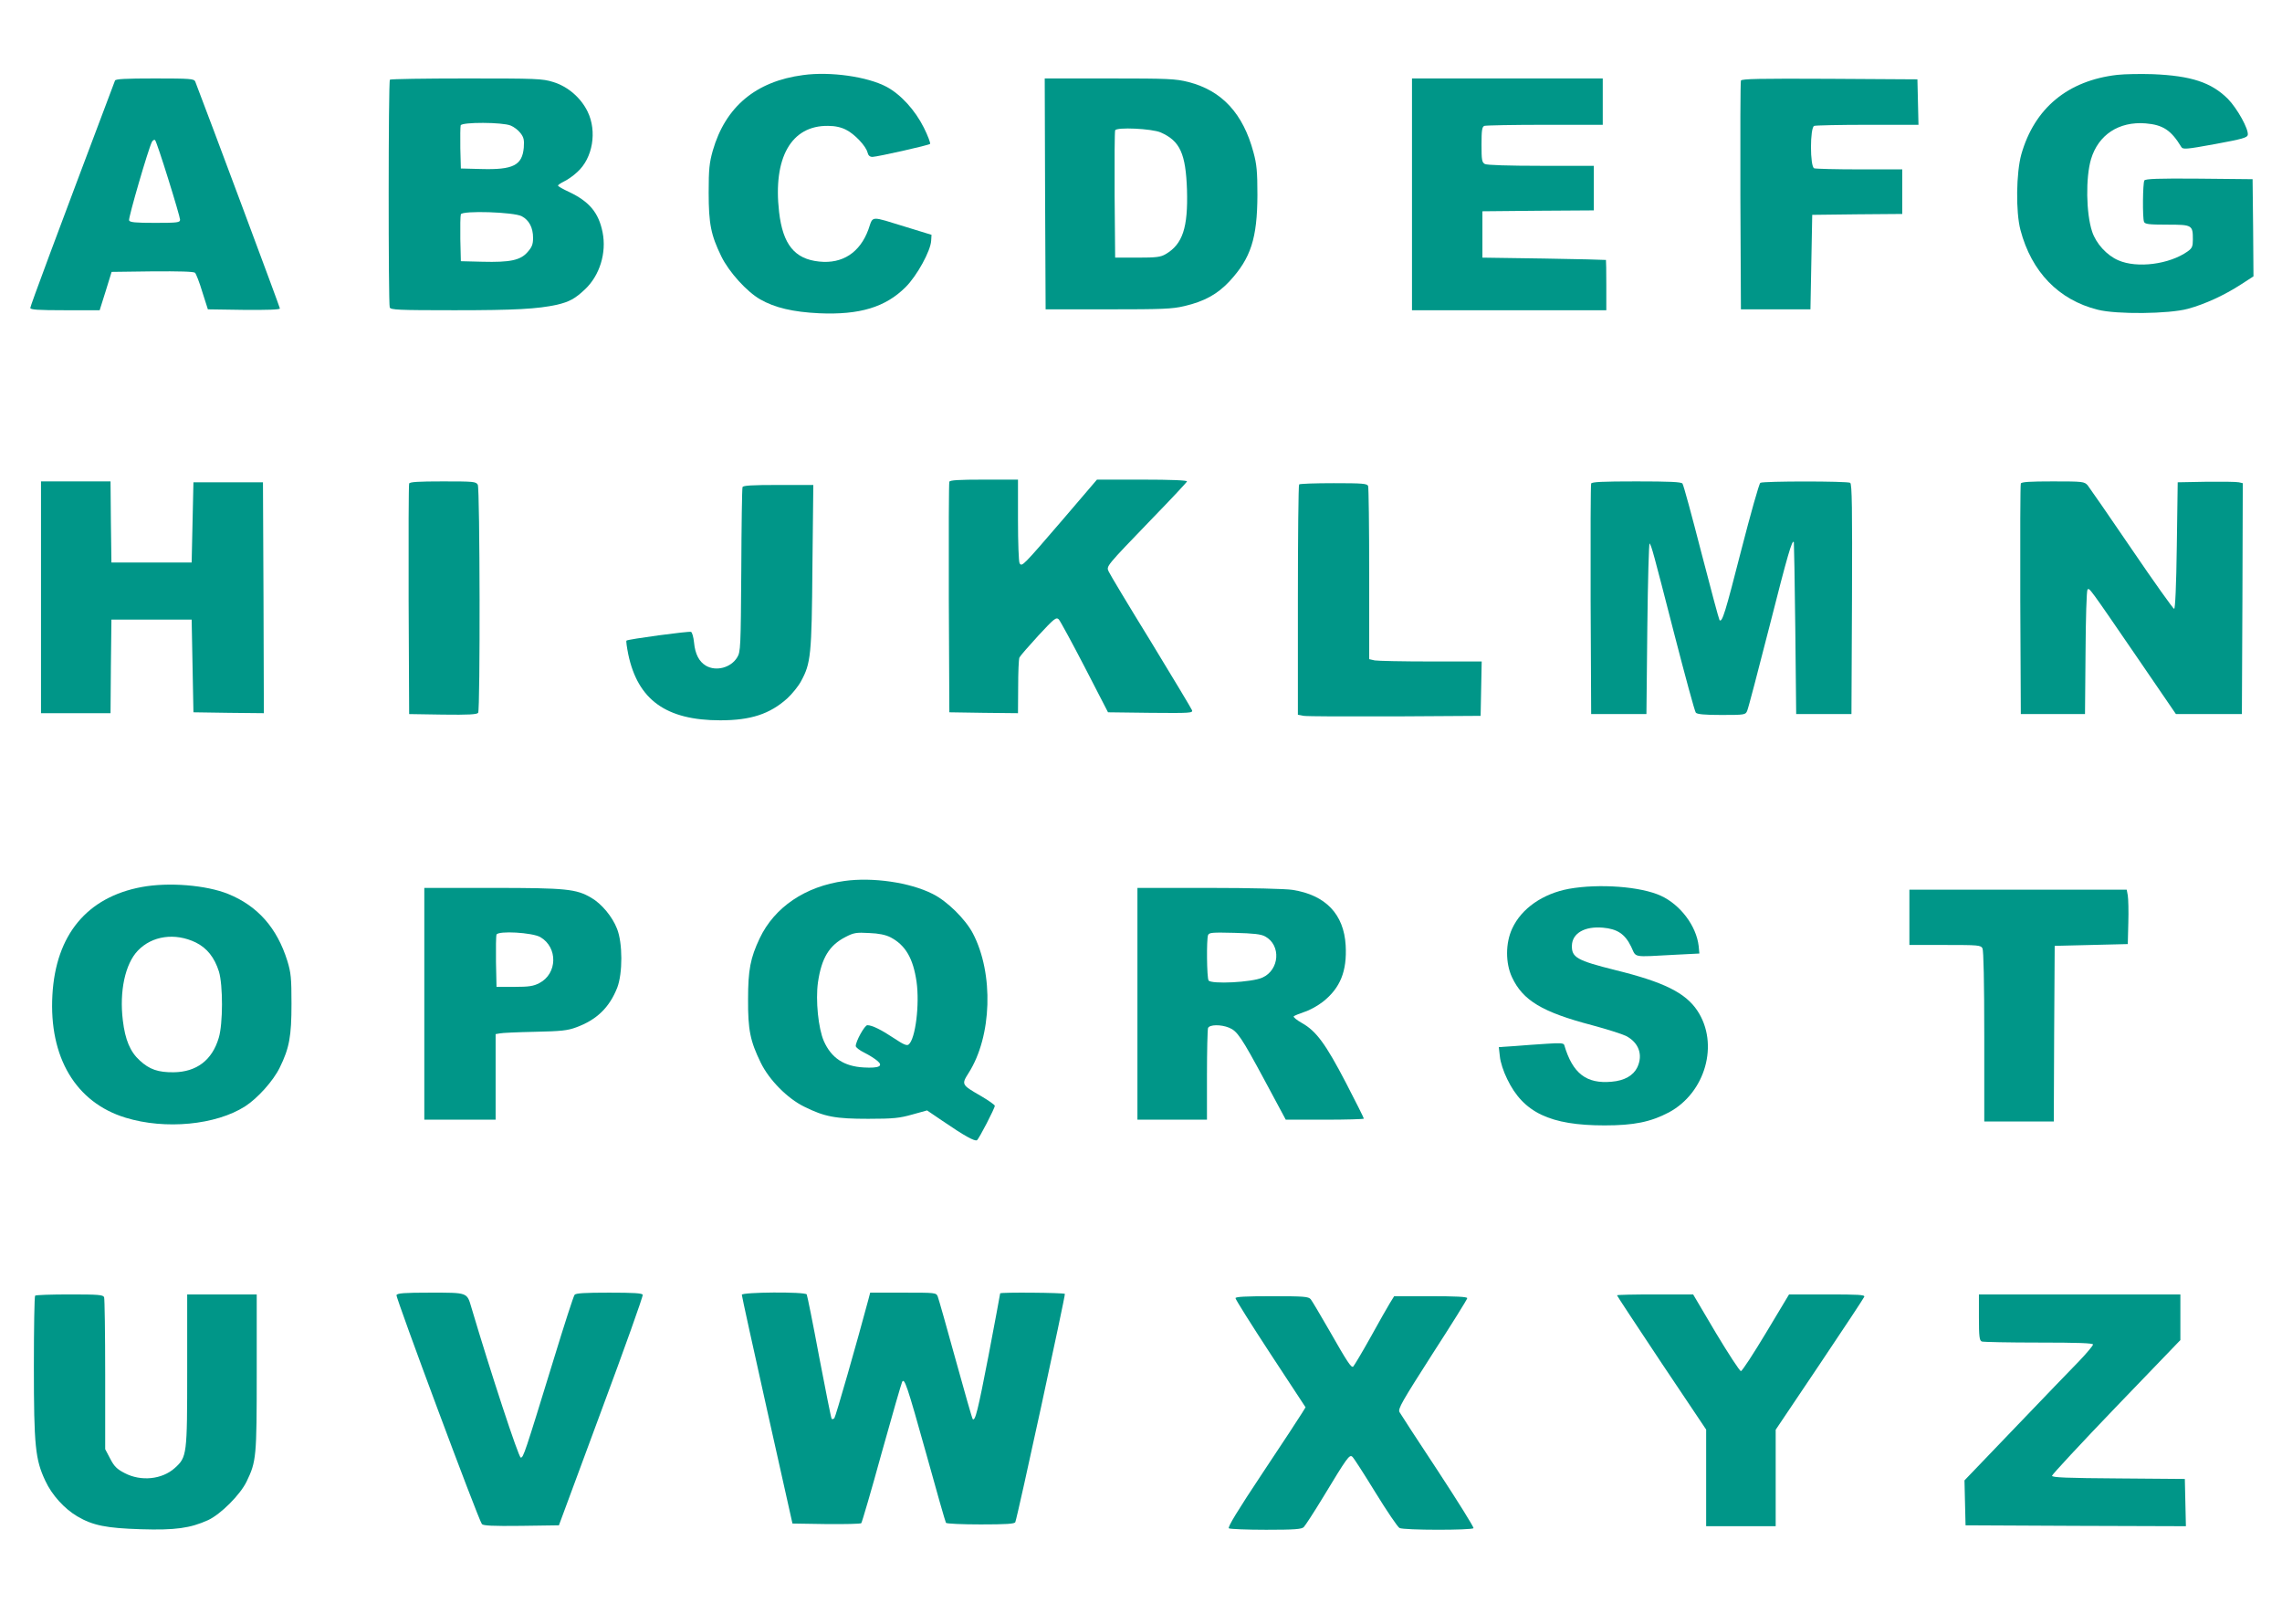
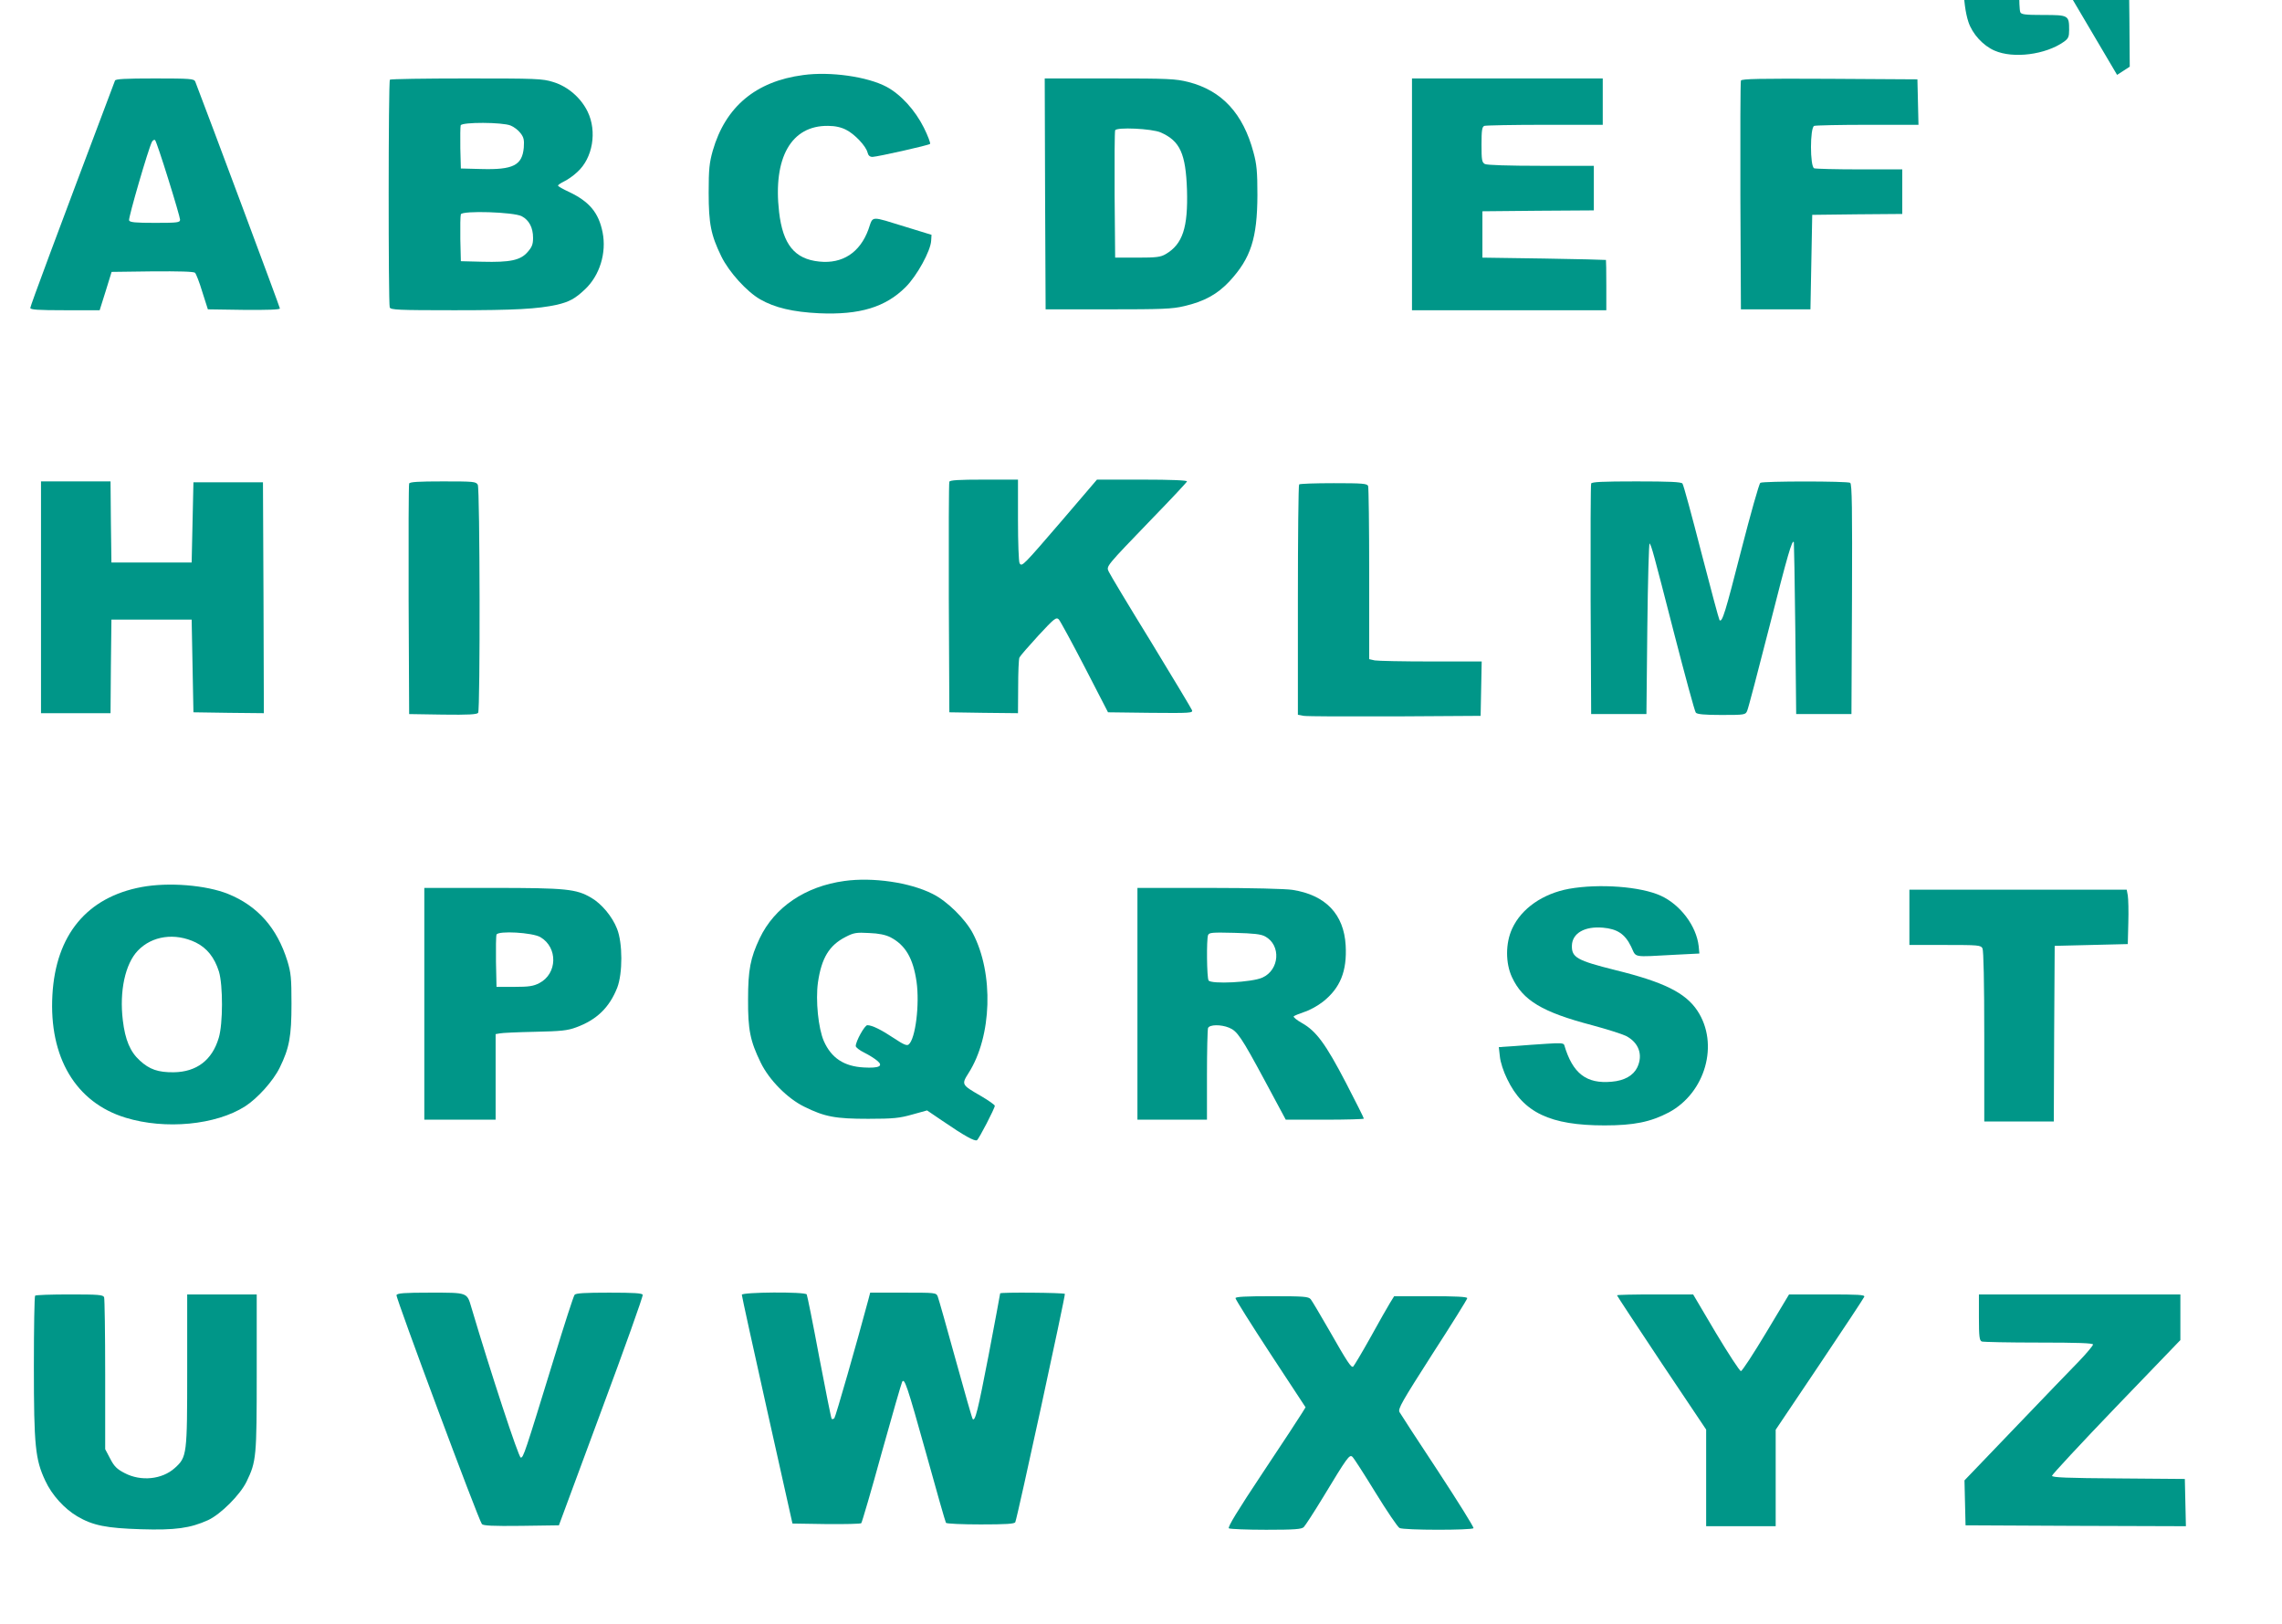
<svg xmlns="http://www.w3.org/2000/svg" version="1.0" width="1280pt" height="911pt" viewBox="0 0 1280 911" preserveAspectRatio="xMidYMid meet">
  <g transform="translate(0,911) scale(0.1,-0.1)" fill="#009688" stroke="none">
    <path d="M4505 8689 c-266 -35 -436 -178 -507 -424 -19 -68 -23 -103 -23 -235 0 -176 13 -239 71 -358 43 -88 143 -198 218 -241 82 -47 184 -71 331 -78 227 -10 372 34 485 147 64 64 140 203 143 260 l2 33 -140 43 c-209 64 -186 66 -214 -13 -47 -129 -145 -194 -276 -180 -138 14 -204 96 -225 278 -35 304 68 486 275 483 40 0 74 -8 101 -22 48 -24 111 -91 120 -127 4 -17 13 -25 28 -25 29 1 315 65 323 73 3 4 -12 45 -35 91 -49 98 -129 186 -209 229 -107 57 -315 87 -468 66z" />
-     <path d="M11875 8690 c-276 -32 -463 -186 -537 -445 -29 -104 -32 -323 -5 -425 62 -235 214 -392 433 -447 105 -27 400 -24 506 5 96 26 204 76 297 136 l71 46 -2 272 -3 273 -299 3 c-233 2 -301 -1 -308 -10 -9 -15 -11 -209 -2 -232 5 -13 26 -16 130 -16 141 0 144 -2 144 -84 0 -38 -4 -48 -29 -66 -103 -73 -284 -96 -389 -50 -65 28 -125 94 -147 161 -34 102 -37 303 -6 407 41 136 156 212 306 200 97 -8 143 -38 200 -132 9 -15 26 -14 190 16 152 28 180 36 183 51 6 32 -59 149 -112 203 -93 92 -205 129 -421 138 -66 2 -156 1 -200 -4z" />
+     <path d="M11875 8690 l71 46 -2 272 -3 273 -299 3 c-233 2 -301 -1 -308 -10 -9 -15 -11 -209 -2 -232 5 -13 26 -16 130 -16 141 0 144 -2 144 -84 0 -38 -4 -48 -29 -66 -103 -73 -284 -96 -389 -50 -65 28 -125 94 -147 161 -34 102 -37 303 -6 407 41 136 156 212 306 200 97 -8 143 -38 200 -132 9 -15 26 -14 190 16 152 28 180 36 183 51 6 32 -59 149 -112 203 -93 92 -205 129 -421 138 -66 2 -156 1 -200 -4z" />
    <path d="M645 8658 c-335 -888 -475 -1264 -475 -1275 0 -10 41 -13 195 -13 l194 0 34 108 33 107 229 3 c150 1 232 -1 239 -8 6 -6 25 -54 41 -108 l31 -97 202 -3 c131 -1 202 1 202 8 0 7 -399 1076 -475 1273 -7 15 -27 17 -226 17 -167 0 -221 -3 -224 -12z m299 -553 c36 -115 66 -218 66 -227 0 -16 -13 -18 -140 -18 -111 0 -142 3 -146 14 -5 13 108 401 128 440 5 10 14 14 18 10 5 -5 38 -103 74 -219z" />
    <path d="M2187 8663 c-9 -8 -9 -1256 -1 -1277 5 -14 47 -16 363 -16 341 0 466 7 576 31 67 16 100 33 155 85 84 78 123 206 100 321 -22 110 -74 172 -187 226 -35 16 -63 32 -63 36 0 4 16 15 35 24 19 9 52 32 73 52 87 78 112 228 58 339 -38 78 -111 141 -193 166 -61 19 -93 20 -487 20 -233 0 -426 -3 -429 -7z m677 -257 c18 -7 43 -26 55 -42 19 -24 22 -38 19 -82 -9 -99 -59 -125 -238 -120 l-115 3 -3 114 c-1 63 0 121 2 128 8 19 234 18 280 -1z m63 -509 c41 -22 63 -64 63 -121 0 -36 -6 -52 -31 -80 -40 -46 -98 -58 -254 -54 l-120 3 -3 124 c-1 69 0 131 3 139 8 22 298 13 342 -11z" />
    <path d="M5862 8023 l3 -648 350 0 c303 0 360 2 427 18 113 26 187 67 255 140 119 129 155 240 156 482 0 133 -4 174 -22 240 -58 218 -177 347 -365 395 -72 18 -111 20 -443 20 l-363 0 2 -647z m649 344 c108 -48 140 -118 147 -323 6 -210 -24 -303 -119 -359 -29 -17 -52 -20 -159 -20 l-125 0 -3 350 c-1 192 0 356 3 364 7 19 206 10 256 -12z" />
    <path d="M7920 8020 l0 -650 545 0 545 0 0 140 c0 77 -1 141 -2 142 -2 1 -158 5 -348 8 l-345 5 0 130 0 130 313 3 312 2 0 125 0 125 -296 0 c-184 0 -303 4 -315 10 -17 10 -19 22 -19 109 0 81 3 100 16 105 9 3 162 6 340 6 l324 0 0 130 0 130 -535 0 -535 0 0 -650z" />
    <path d="M9765 8658 c-3 -7 -4 -299 -3 -648 l3 -635 195 0 195 0 5 265 5 265 253 3 252 2 0 125 0 125 -239 0 c-132 0 -246 3 -255 6 -24 9 -24 229 0 238 9 3 144 6 300 6 l285 0 -3 128 -3 127 -493 3 c-389 2 -494 0 -497 -10z" />
    <path d="M5325 6408 c-3 -7 -4 -301 -3 -653 l3 -640 193 -3 192 -2 1 147 c0 82 3 155 7 165 4 9 52 64 106 123 90 97 100 105 115 91 8 -9 74 -130 146 -269 l130 -252 239 -3 c224 -2 238 -1 232 15 -4 10 -108 183 -231 385 -124 201 -230 378 -236 392 -14 31 -20 24 245 299 105 108 193 202 194 207 2 6 -89 10 -251 10 l-254 0 -195 -228 c-222 -258 -226 -262 -239 -241 -5 8 -9 116 -9 242 l0 227 -190 0 c-143 0 -192 -3 -195 -12z" />
    <path d="M230 5760 l0 -650 195 0 195 0 2 263 3 262 225 0 225 0 5 -260 5 -260 198 -3 197 -2 -2 647 -3 648 -195 0 -195 0 -5 -225 -5 -225 -225 0 -225 0 -3 228 -2 227 -195 0 -195 0 0 -650z" />
    <path d="M2295 6398 c-3 -7 -4 -301 -3 -653 l3 -640 189 -3 c145 -2 191 1 198 10 12 20 10 1255 -2 1279 -10 18 -23 19 -196 19 -138 0 -186 -3 -189 -12z" />
    <path d="M8925 6398 c-3 -7 -4 -301 -3 -653 l3 -640 155 0 155 0 5 485 c3 267 9 479 13 472 12 -19 17 -36 138 -507 61 -236 115 -436 121 -442 7 -9 49 -13 144 -13 130 0 135 1 144 23 6 12 62 227 126 477 101 398 127 488 136 469 1 -2 5 -220 8 -484 l5 -480 155 0 155 0 3 644 c2 509 0 646 -10 653 -16 10 -489 10 -504 0 -7 -4 -55 -175 -108 -381 -89 -348 -106 -404 -121 -389 -3 3 -49 174 -102 379 -53 206 -100 380 -106 387 -7 9 -71 12 -259 12 -190 0 -250 -3 -253 -12z" />
-     <path d="M11335 6398 c-3 -7 -4 -301 -3 -653 l3 -640 180 0 180 0 3 345 c1 191 6 348 11 353 11 11 5 19 286 -391 l210 -307 185 0 185 0 3 647 2 648 -22 5 c-13 3 -95 4 -183 3 l-160 -3 -5 -355 c-3 -227 -9 -355 -15 -355 -5 0 -113 151 -238 335 -125 184 -237 345 -247 358 -19 21 -26 22 -195 22 -131 0 -177 -3 -180 -12z" />
    <path d="M7287 6393 c-4 -3 -7 -296 -7 -649 l0 -643 33 -6 c17 -3 248 -4 512 -3 l480 3 3 153 3 152 -284 0 c-157 0 -299 3 -316 6 l-31 7 0 477 c0 263 -3 485 -6 494 -5 14 -32 16 -193 16 -103 0 -191 -3 -194 -7z" />
-     <path d="M4165 6378 c-3 -7 -6 -218 -7 -468 -3 -431 -4 -457 -23 -487 -35 -58 -118 -80 -175 -47 -39 23 -61 66 -67 130 -3 31 -11 58 -17 60 -12 5 -355 -41 -362 -49 -3 -2 2 -37 10 -77 54 -256 213 -370 516 -370 171 0 278 35 376 123 27 25 62 68 77 96 55 101 60 144 64 644 l5 457 -197 0 c-147 0 -197 -3 -200 -12z" />
    <path d="M4737 4169 c-220 -30 -393 -147 -476 -322 -52 -110 -65 -177 -65 -342 -1 -171 12 -234 71 -355 47 -97 150 -201 244 -247 115 -57 175 -68 359 -68 142 0 176 4 247 24 l83 23 87 -59 c121 -83 181 -116 193 -108 11 7 100 179 100 193 0 5 -35 30 -78 55 -109 63 -110 64 -69 129 131 205 142 558 24 783 -42 80 -145 182 -227 222 -127 64 -335 94 -493 72z m258 -316 c84 -44 127 -118 146 -249 18 -127 -6 -321 -44 -352 -10 -9 -30 0 -81 34 -72 48 -124 74 -151 74 -15 0 -65 -90 -65 -117 0 -7 21 -24 48 -37 26 -13 58 -33 72 -45 37 -30 12 -43 -75 -38 -111 6 -182 53 -224 148 -31 71 -47 228 -33 329 20 137 63 208 155 255 46 24 61 26 132 22 55 -2 92 -10 120 -24z" />
    <path d="M795 4135 c-307 -57 -482 -268 -501 -605 -20 -350 131 -604 411 -689 222 -68 506 -41 670 64 70 45 158 143 194 217 54 110 66 175 66 358 0 145 -3 174 -23 240 -58 186 -167 309 -332 376 -124 50 -334 67 -485 39z m303 -311 c63 -31 105 -84 130 -163 23 -76 23 -293 -1 -372 -37 -125 -124 -191 -252 -193 -88 -1 -137 16 -191 66 -54 49 -82 116 -95 225 -20 163 13 317 84 391 80 84 209 102 325 46z" />
    <path d="M8801 4125 c-147 -27 -267 -110 -319 -223 -38 -82 -38 -194 -1 -273 61 -131 171 -196 449 -269 82 -22 167 -49 190 -60 72 -37 97 -106 64 -176 -22 -46 -72 -75 -144 -81 -142 -13 -219 46 -266 206 -4 11 -23 12 -97 7 -50 -3 -132 -9 -181 -13 l-89 -6 6 -53 c3 -31 20 -84 41 -126 90 -188 241 -260 546 -260 165 0 258 19 361 73 205 110 283 384 160 570 -67 101 -188 161 -460 228 -216 54 -246 71 -244 138 2 69 72 109 174 100 81 -7 124 -36 158 -106 31 -64 1 -59 245 -46 l138 7 -4 42 c-13 113 -103 232 -212 282 -113 52 -346 69 -515 39z" />
    <path d="M2380 3480 l0 -650 200 0 200 0 0 240 0 240 23 4 c12 3 101 7 197 9 147 3 184 7 232 25 115 42 186 111 230 222 31 80 31 251 -1 331 -26 67 -86 140 -145 174 -84 49 -139 55 -553 55 l-383 0 0 -650z m651 374 c99 -58 96 -205 -6 -258 -33 -17 -58 -21 -140 -21 l-100 0 -3 140 c-1 76 0 145 3 153 9 23 201 12 246 -14z" />
    <path d="M6380 3480 l0 -650 195 0 195 0 0 249 c0 137 3 256 6 265 8 20 72 21 118 2 46 -19 68 -51 201 -298 l117 -218 219 0 c121 0 219 3 219 6 0 4 -45 94 -100 200 -114 219 -167 291 -247 336 -30 17 -51 34 -46 38 4 4 32 15 61 25 29 9 75 35 103 57 97 77 135 171 127 316 -10 174 -112 282 -298 311 -37 6 -236 11 -467 11 l-403 0 0 -650z m716 378 c91 -49 81 -188 -15 -231 -59 -27 -288 -38 -302 -16 -10 16 -12 229 -3 254 6 15 23 16 148 13 108 -3 148 -7 172 -20z" />
    <path d="M10710 3965 l0 -155 200 0 c187 0 200 -1 210 -19 6 -13 10 -187 10 -495 l0 -476 195 0 195 0 2 493 3 492 205 5 205 5 3 120 c2 66 0 135 -3 153 l-6 32 -609 0 -610 0 0 -155z" />
    <path d="M2224 1846 c-5 -13 459 -1259 479 -1284 7 -9 60 -12 221 -10 l211 3 237 640 c131 352 236 646 233 653 -3 9 -50 12 -188 12 -136 0 -187 -3 -194 -12 -6 -7 -58 -168 -116 -358 -165 -537 -171 -555 -186 -555 -12 0 -170 481 -277 842 -25 85 -20 83 -230 83 -147 0 -186 -3 -190 -14z" />
    <path d="M4161 1848 c0 -7 64 -299 142 -648 l142 -635 189 -3 c104 -1 193 1 197 5 4 5 56 181 114 393 59 212 111 391 115 399 13 25 27 -15 136 -405 57 -207 107 -381 110 -385 3 -5 91 -9 195 -9 142 0 191 3 194 13 13 32 282 1273 278 1280 -4 7 -363 10 -363 3 0 -3 -29 -159 -65 -348 -60 -310 -75 -371 -89 -357 -3 2 -46 153 -96 334 -50 182 -95 340 -100 353 -9 22 -12 22 -194 22 l-185 0 -11 -42 c-63 -236 -183 -655 -190 -662 -5 -5 -12 -7 -15 -4 -3 2 -34 159 -70 347 -35 188 -67 346 -70 351 -10 16 -365 13 -364 -2z" />
    <path d="M197 1843 c-4 -3 -7 -183 -7 -398 0 -445 8 -521 64 -640 37 -80 107 -157 180 -200 87 -51 163 -66 356 -72 194 -6 277 6 377 51 71 33 180 142 216 216 55 114 57 137 57 612 l0 438 -195 0 -195 0 0 -423 c0 -478 -1 -489 -70 -551 -71 -64 -190 -76 -281 -28 -43 22 -59 38 -81 81 l-28 53 0 418 c0 230 -3 425 -6 434 -5 14 -32 16 -193 16 -103 0 -191 -3 -194 -7z" />
    <path d="M9070 1845 c0 -3 113 -174 250 -380 l250 -373 0 -271 0 -271 195 0 195 0 0 271 0 270 246 366 c135 201 248 372 251 380 4 11 -33 13 -208 13 l-214 0 -129 -215 c-71 -118 -134 -215 -141 -215 -7 0 -70 97 -141 215 l-127 215 -214 0 c-117 0 -213 -2 -213 -5z" />
    <path d="M11100 1721 c0 -108 3 -130 16 -135 9 -3 153 -6 320 -6 218 0 304 -3 304 -11 0 -6 -35 -48 -78 -93 -43 -44 -206 -213 -361 -375 l-282 -294 3 -126 3 -126 618 -3 618 -2 -3 132 -3 133 -372 3 c-289 2 -373 5 -373 15 0 6 162 181 360 387 l360 374 0 128 0 128 -565 0 -565 0 0 -129z" />
    <path d="M6930 1829 c0 -7 88 -147 196 -312 l197 -300 -19 -31 c-10 -17 -109 -168 -221 -336 -141 -212 -199 -307 -190 -312 7 -4 101 -8 209 -8 159 0 199 3 211 15 8 8 57 83 108 167 136 225 148 241 164 228 8 -6 66 -97 130 -201 64 -104 125 -194 135 -199 24 -13 407 -13 415 -1 3 5 -87 149 -199 320 -113 171 -210 320 -216 331 -10 18 14 59 184 325 108 167 196 308 196 314 0 8 -67 11 -205 11 l-205 0 -23 -37 c-13 -21 -63 -109 -111 -196 -48 -86 -92 -159 -96 -162 -11 -7 -32 24 -135 205 -49 85 -95 163 -103 173 -13 15 -37 17 -219 17 -146 0 -203 -3 -203 -11z" />
  </g>
</svg>